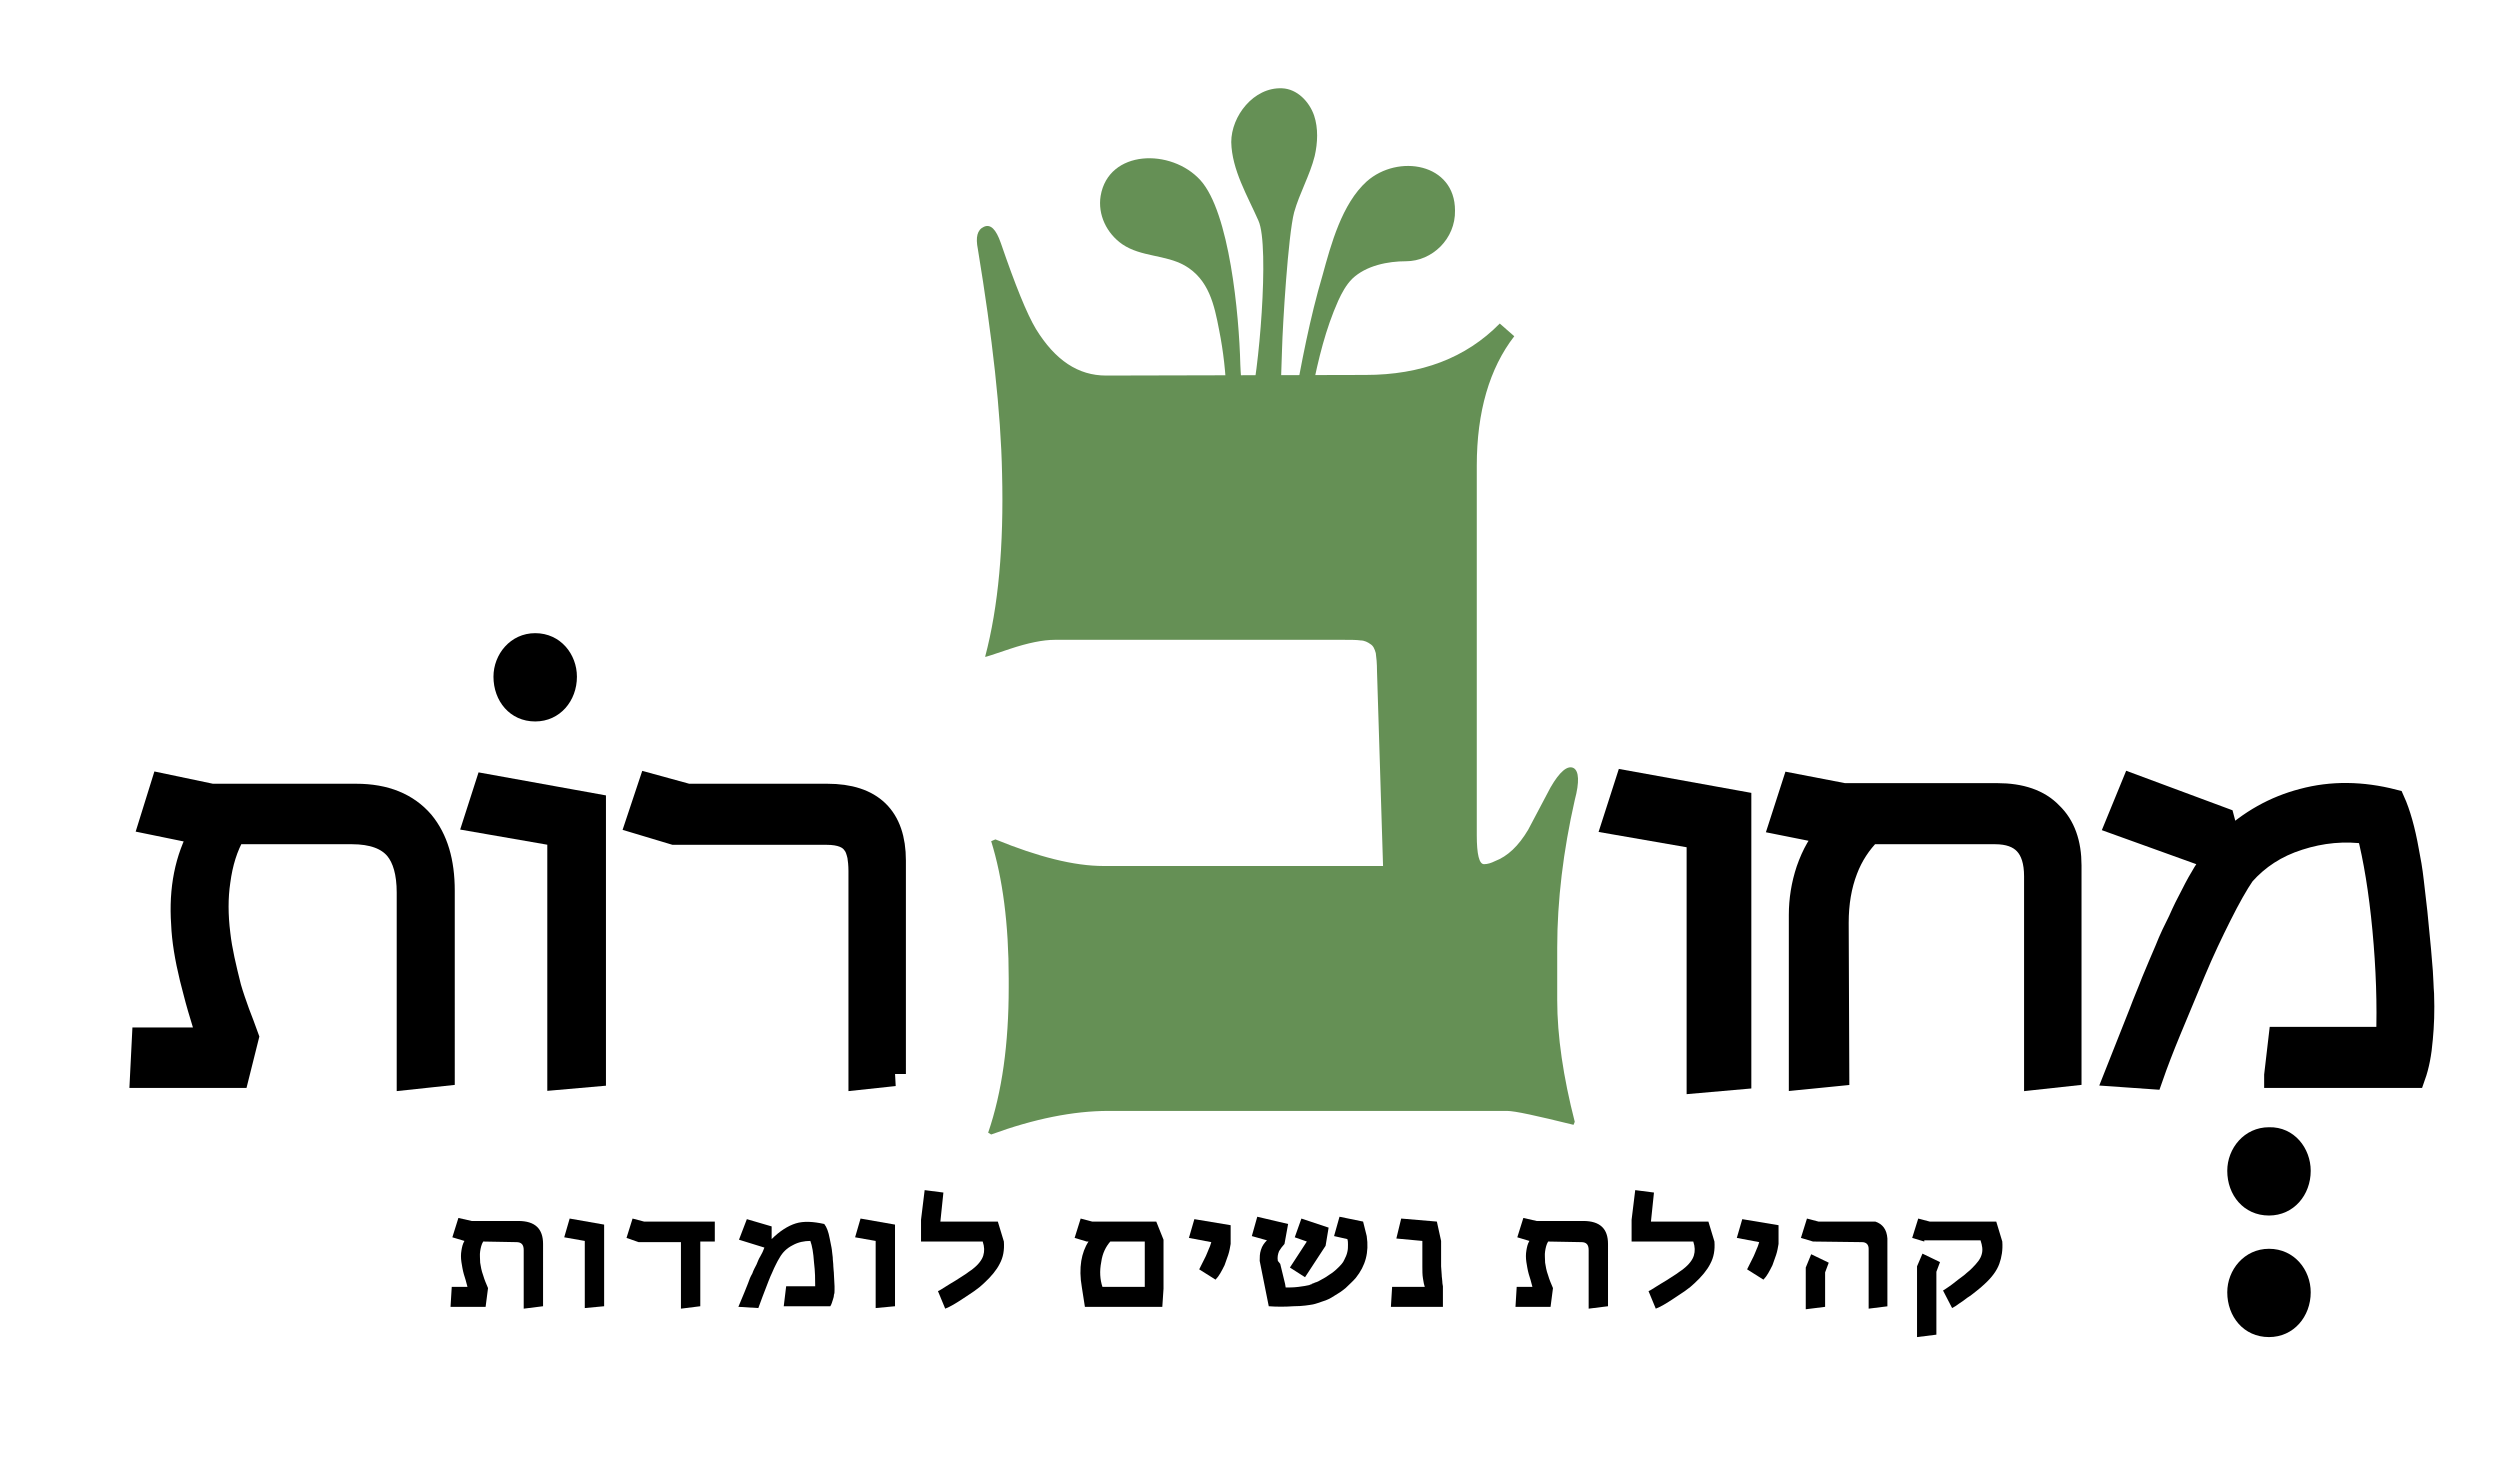
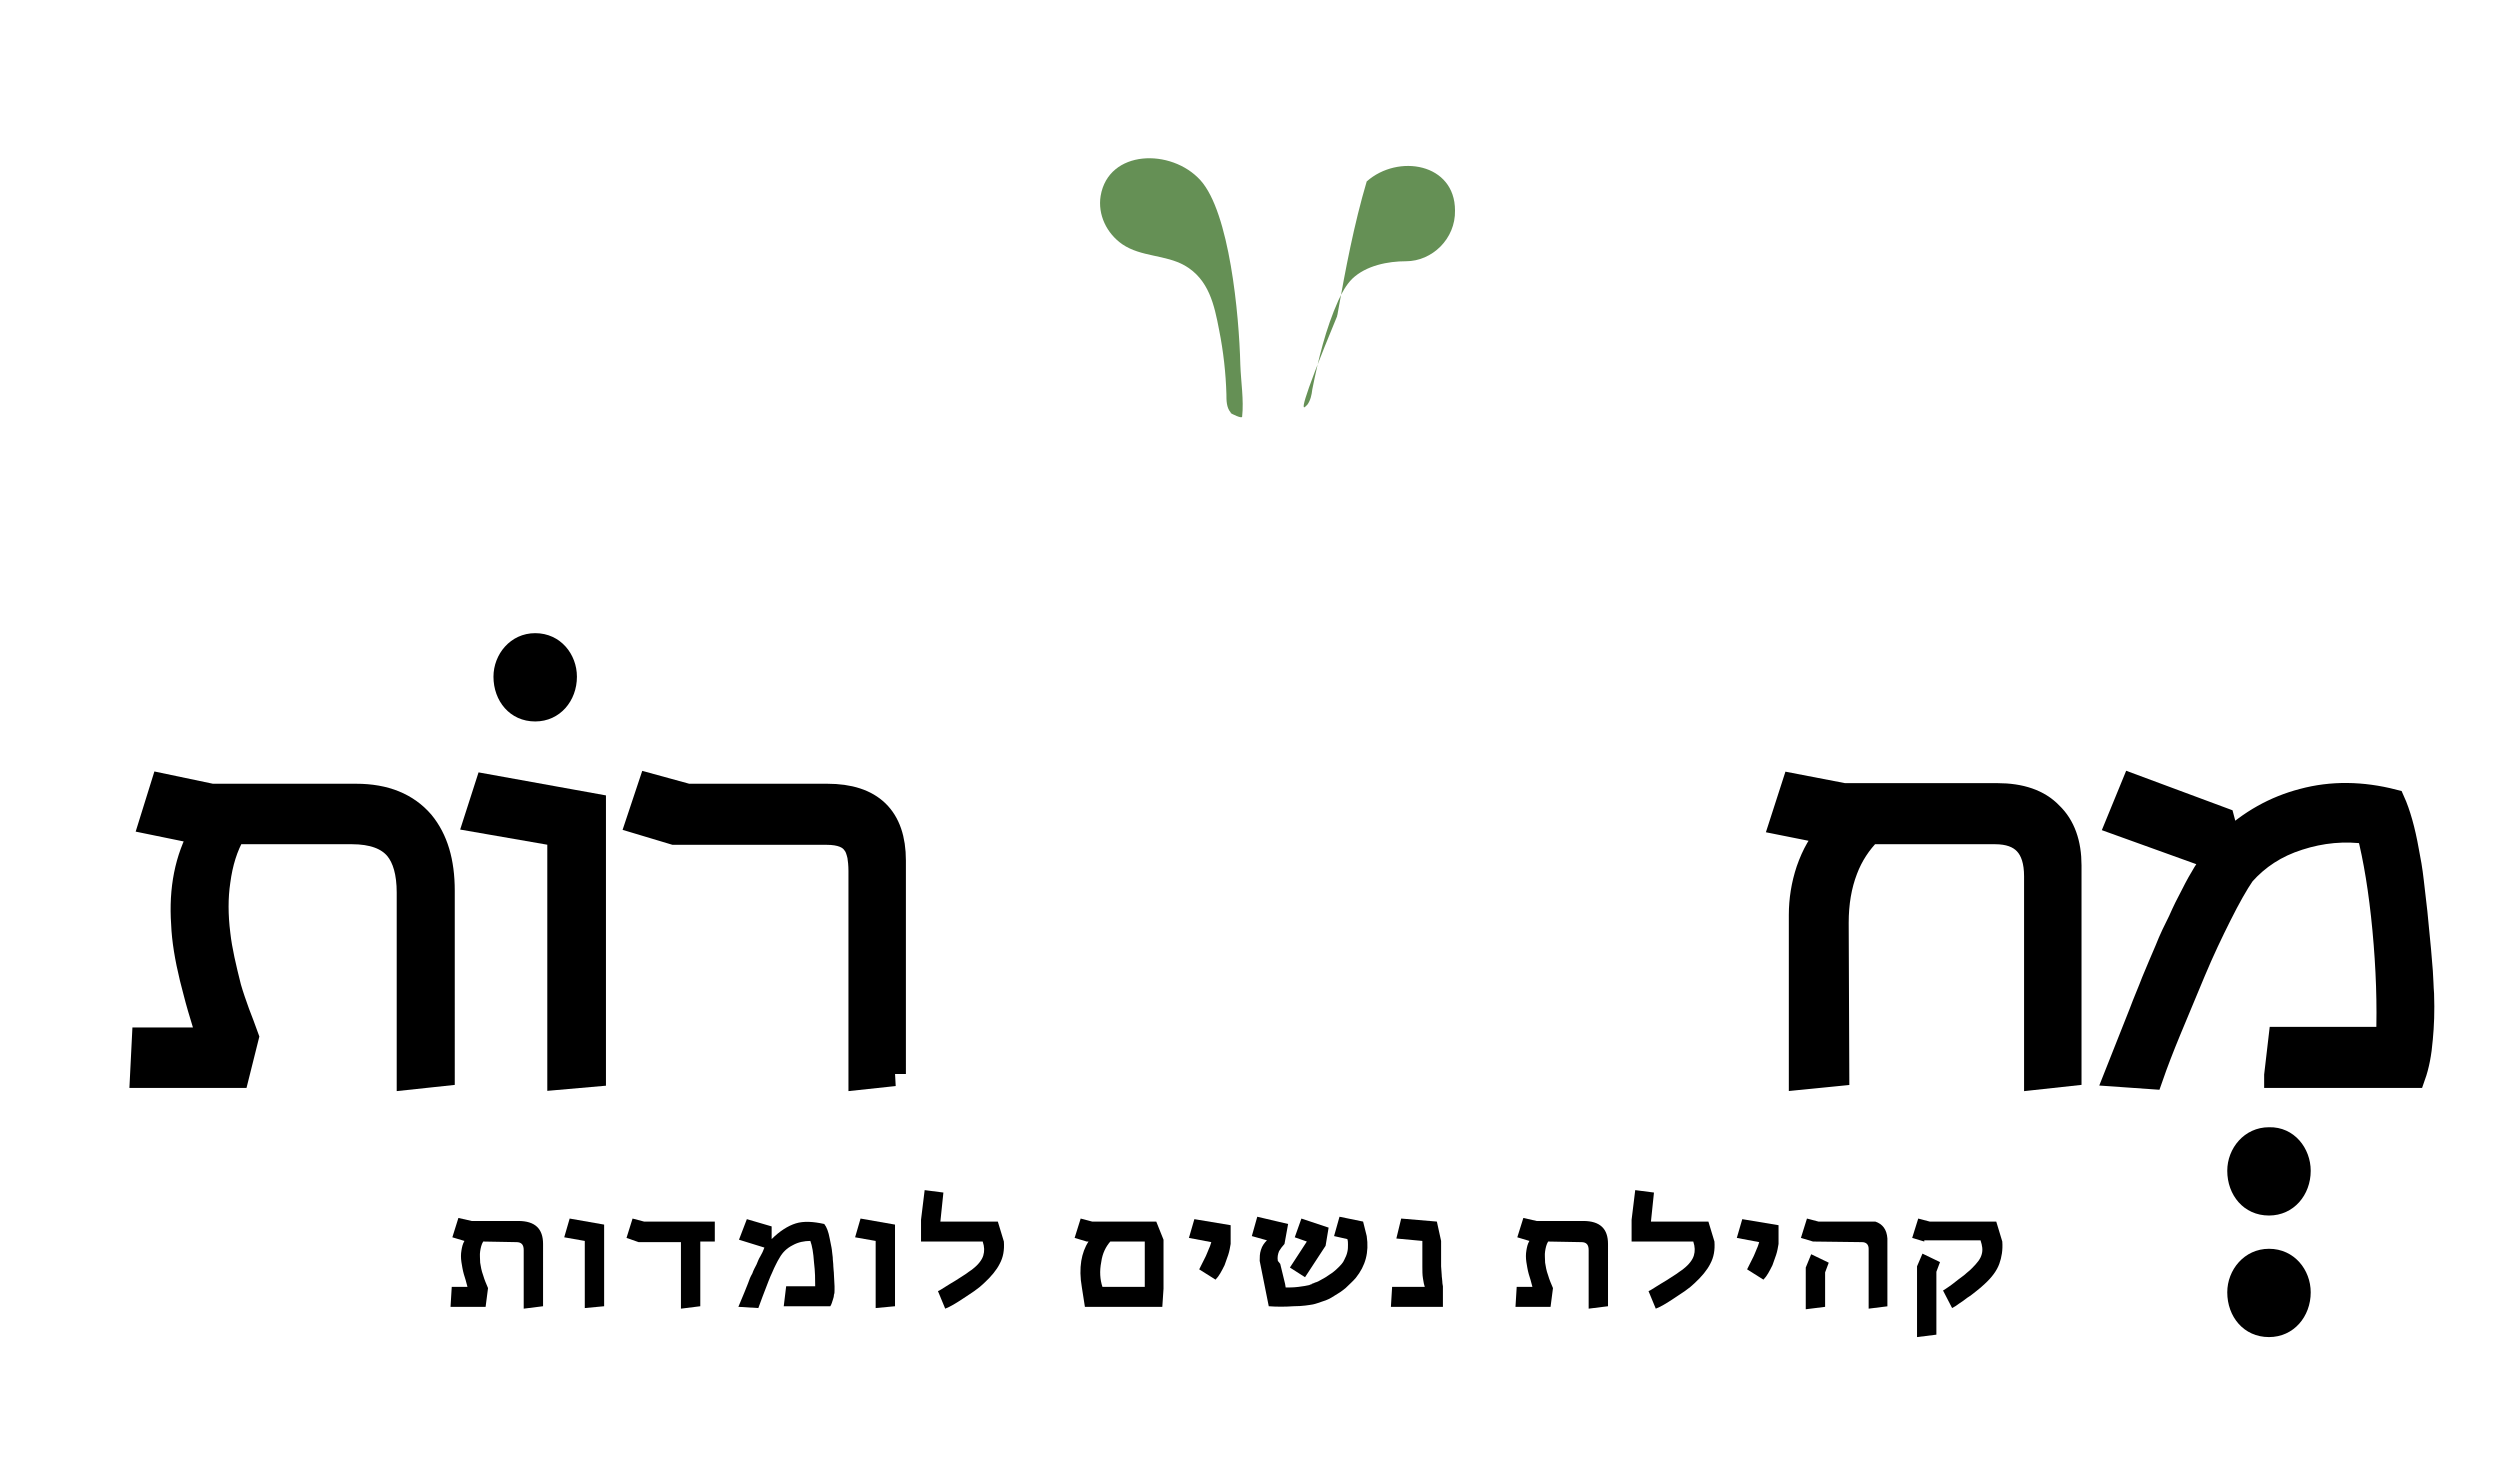
<svg xmlns="http://www.w3.org/2000/svg" id="Layer_1" x="0px" y="0px" viewBox="0 0 413.4 241.8" style="enable-background:new 0 0 413.4 241.8;" xml:space="preserve">
  <style type="text/css">
	.st0{fill:#659055;}
	.st1{stroke:#000000;stroke-width:4;stroke-miterlimit:10;}
	.st2{stroke:#000000;stroke-width:5;stroke-miterlimit:10;}
</style>
  <g>
-     <path class="st0" d="M206.7,66.9c1.4-4.4,3.3-26.2,1.4-30.4c-1.8-4.1-4.4-8.4-4.5-13c0-4.3,3.7-9.1,8.4-8.9   c2.5,0.1,4.5,2.2,5.3,4.5c0.7,2.1,0.6,4.5,0.1,6.7c-0.8,3.2-2.5,6.1-3.4,9.3c-1,3.8-1.9,18.7-2,22.6c-0.2,6.9-0.4,6.9,0.4,9.4" />
    <path class="st0" d="M203.5,68.2c-0.7-0.8-0.7-2-0.7-3c-0.1-3.5-0.5-7.1-1.2-10.6c-0.8-4.2-1.7-8.4-5.7-10.7   c-3.2-1.8-7.2-1.4-10.3-3.5c-2.6-1.8-4.1-4.9-3.6-8c1.3-7.7,11.7-7.9,16.5-2.6c4.8,5.3,6.4,22.2,6.6,30.5c0.1,2.9,0.6,5.8,0.3,8.6   c0,0.4-1.8-0.5-1.9-0.6C203.6,68.3,203.5,68.3,203.5,68.2z" />
-     <path class="st0" d="M215.9,67.2c0.1-0.1,0.2-0.2,0.3-0.3c0.5-0.7,0.7-1.6,0.8-2.5c1-5,2.2-10,4.3-14.7c0.6-1.3,1.3-2.6,2.3-3.6   c2.3-2.2,5.9-2.9,8.9-2.9c4.3,0,8.2-3.7,8.1-8.4c0-7.8-9.4-9.4-14.6-4.8c-4.1,3.7-5.9,10.4-7.3,15.5c-2.1,7.1-3.5,14.5-4.8,21.8   c0,0.2-0.1,0.3-0.1,0.5C214.6,68,215.4,67.7,215.9,67.2z" />
+     <path class="st0" d="M215.9,67.2c0.1-0.1,0.2-0.2,0.3-0.3c0.5-0.7,0.7-1.6,0.8-2.5c1-5,2.2-10,4.3-14.7c0.6-1.3,1.3-2.6,2.3-3.6   c2.3-2.2,5.9-2.9,8.9-2.9c4.3,0,8.2-3.7,8.1-8.4c0-7.8-9.4-9.4-14.6-4.8c-2.1,7.1-3.5,14.5-4.8,21.8   c0,0.2-0.1,0.3-0.1,0.5C214.6,68,215.4,67.7,215.9,67.2z" />
  </g>
  <path d="M382.1,193.6c0,4-2.8,7.4-6.9,7.4c-4.2,0-6.9-3.4-6.9-7.4c0-3.7,2.8-7.2,6.9-7.2C379.4,186.3,382.1,189.9,382.1,193.6z   M382.1,213.7c0,4-2.8,7.4-6.9,7.4c-4.2,0-6.9-3.4-6.9-7.4c0-3.7,2.8-7.2,6.9-7.2C379.4,206.5,382.1,210,382.1,213.7z" />
  <path class="st1" d="M73.2,177.6l-5.6,0.6v-30.6c0-3.3-0.7-5.7-2-7.3c-1.5-1.8-4-2.7-7.4-2.7l-19.5,0c-1.4,2.4-2.2,5.1-2.6,8.1  c-0.4,2.7-0.4,5.6,0,8.8c0.3,2.7,1,5.6,1.8,8.8c0.4,1.4,0.9,2.8,1.4,4.2c0.5,1.3,1,2.6,1.5,4l-1.6,6.4H23.5l0.3-6h10.8  c-0.6-1.9-1.1-3.7-1.6-5.3c-0.5-1.7-0.9-3.4-1.3-4.9c-0.8-3.3-1.3-6.3-1.4-8.9c-0.4-5.8,0.6-10.8,3-15.1L25,136l1.9-6.1l8.1,1.7  h23.9c4.8,0,8.4,1.5,10.9,4.4c2.3,2.8,3.4,6.5,3.4,11.3V177.6z" />
  <path class="st1" d="M92.5,178.2V138l-13.8-2.4l1.8-5.6l17.7,3.2v44.5L92.5,178.2z" />
  <path class="st1" d="M147.9,177.6l-5.6,0.6v-34.2c0-1-0.1-1.9-0.2-2.5c-0.2-0.8-0.4-1.5-0.8-2c-0.8-1.2-2.3-1.8-4.6-1.8h-25.2  l-6-1.8l2-6l6.2,1.7h23.1c7.3,0,11,3.6,11,10.7V177.6z" />
-   <path class="st2" d="M281.4,178.2V138l-13.8-2.4l1.8-5.6l17.7,3.2v44.5L281.4,178.2z" />
  <path class="st1" d="M336.7,178.2v-33.3c0-4.9-2.3-7.3-6.8-7.3l-20.7,0c-1.7,1.7-3.1,3.8-4,6.2c-1,2.6-1.5,5.5-1.5,8.8l0.1,25  l-6,0.6l0-26.9c0-2.5,0.4-5,1.2-7.4c0.9-2.6,2.1-4.7,3.6-6.2l-8-1.6l2-6.2l8.3,1.6h25.4c3.8,0,6.8,1,8.8,3.1c2.1,2,3.1,4.9,3.1,8.5  v34.5L336.7,178.2z" />
  <path class="st1" d="M376.4,177.8l0.7-6h17.8c0.2-5.7,0-11.7-0.6-18.1c-0.6-6.4-1.5-11.8-2.6-16.1c-4-0.6-7.9-0.2-11.6,1  c-3.8,1.2-6.8,3.2-9.2,5.9c-1.1,1.6-2.4,3.9-3.9,6.9c-1.3,2.6-2.8,5.7-4.3,9.3l-4,9.6c-1.2,2.9-2.2,5.5-3,7.8l-5.7-0.4l4-10.1  c0.7-1.9,1.5-3.7,2.1-5.3c0.8-1.9,1.5-3.6,2.2-5.2c0.7-1.8,1.5-3.4,2.2-4.8c0.7-1.6,1.4-3,2.1-4.3c1.4-2.8,2.7-4.8,3.7-6.1  l-16.1-5.8l2.5-6.1l14.8,5.5l1,3.8c3.6-3.4,7.7-5.7,12.3-6.9c4.8-1.3,9.8-1.2,14.9,0.1c0.9,2,1.7,4.8,2.3,8.2c0.3,1.5,0.6,3.2,0.8,5  c0.2,1.6,0.4,3.4,0.6,5.2l0.6,6.2l0.3,3.6c0.1,1.3,0.1,2.5,0.2,3.7c0.1,2.8,0,5.2-0.2,7.3c-0.2,2.5-0.6,4.5-1.2,6.2H376.4z" />
  <g>
-     <path class="st0" d="M225.8,62c9.2,0,16.6-2.8,22.2-8.5l2.4,2.1c-4.1,5.3-6.2,12.5-6.2,21.4v61.1c0,3.2,0.4,4.8,1.2,4.8   c0.6,0,1.2-0.2,1.8-0.5c2.1-0.8,3.9-2.5,5.5-5.2l3.7-7c1.5-2.6,2.8-3.7,3.8-3.2c0.9,0.5,1,2.3,0.2,5.3c-1.9,8.4-2.9,16.6-2.9,24.4   v8.7c0,5.9,1,12.7,2.9,20.1l-0.2,0.5c-6.1-1.5-9.7-2.3-11-2.3h-65.9c-5.8,0-12.3,1.3-19.4,3.9l-0.5-0.3c2.3-6.7,3.4-14.7,3.4-24   v-1.5c0-9-1-16.6-2.9-22.7l0.7-0.3c7.1,2.9,13,4.4,17.9,4.4h46.2l-1-32.2c0-1.3-0.1-2.3-0.2-3c-0.2-0.7-0.4-1.2-0.9-1.5   c-0.4-0.3-1-0.6-1.6-0.6c-0.7-0.1-1.6-0.1-2.7-0.1h-47.9c-1.9,0-4.4,0.5-7.4,1.5c-2.7,0.9-4.1,1.4-4.1,1.3   c2.2-8.3,3.1-18.4,2.8-30.3c-0.2-10.2-1.6-22.5-4-37.1c-0.4-2-0.1-3.2,1-3.7c1.1-0.5,2,0.4,2.8,2.7c2.4,7,4.3,11.7,5.8,14.2   c3.2,5.2,7,7.7,11.6,7.7" />
-   </g>
+     </g>
  <path d="M95.4,111.9c0,4-2.8,7.4-6.9,7.4c-4.2,0-6.9-3.4-6.9-7.4c0-3.7,2.8-7.2,6.9-7.2C92.7,104.7,95.4,108.2,95.4,111.9z" />
  <g>
    <path d="M79.9,205.3c-0.3,0.5-0.4,1-0.5,1.6c-0.1,0.6,0,1.2,0,1.9c0.1,0.6,0.2,1.3,0.5,2.1c0.2,0.7,0.5,1.4,0.8,2.1l-0.4,3.1h-5.8   l0.2-3.3h2.6c-0.2-0.8-0.4-1.5-0.6-2.1c-0.2-0.7-0.3-1.4-0.4-2c-0.1-0.7-0.1-1.3,0-1.9c0.1-0.6,0.2-1.1,0.5-1.6l-2-0.6l1-3.2   l2.2,0.5h7.7c2.8,0,4.1,1.3,4.1,3.8V216l-3.2,0.4v-9.7c0-0.9-0.4-1.3-1.2-1.3L79.9,205.3z" />
    <path d="M96.7,216.3v-11.1l-3.4-0.6l0.9-3.1l5.7,1V216L96.7,216.3z" />
    <path d="M118.2,202v3.3h-2.4V216l-3.2,0.4v-11h-7l-2-0.7l1-3.2l1.9,0.5H118.2z" />
    <path d="M137.2,204.8c0.1,0.5,0.2,1,0.3,1.5c0.1,0.5,0.1,1,0.2,1.6c0,0.5,0.1,1,0.1,1.5c0,0.4,0.1,0.9,0.1,1.4l0.1,1.9   c0,0.2,0,0.4,0,0.6c0,0.3,0,0.6-0.1,0.8c0,0.3-0.1,0.6-0.2,0.9c-0.1,0.3-0.2,0.7-0.4,1h-7.7l0.4-3.3h4.8c0-1.1,0-2.4-0.2-4   c-0.1-1.5-0.3-2.7-0.6-3.5c-1,0-2,0.2-2.9,0.7c-1,0.5-1.7,1.2-2.2,2.1c-0.2,0.3-0.4,0.7-0.6,1.1c-0.2,0.4-0.4,0.8-0.6,1.3   c-0.2,0.4-0.4,0.9-0.6,1.4l-1,2.6l-0.7,1.9l-3.3-0.2l1-2.4l0.6-1.5c0.2-0.6,0.4-1.1,0.7-1.6c0.2-0.6,0.5-1.1,0.7-1.5   c0.2-0.5,0.4-1,0.6-1.3c0.2-0.4,0.4-0.7,0.5-1l0.2-0.5l-4.2-1.3l1.3-3.4l4.1,1.2l0,2.1c1.3-1.3,2.7-2.2,4-2.6   c1.3-0.4,2.9-0.3,4.7,0.1C136.7,202.9,137,203.7,137.2,204.8z" />
    <path d="M144.8,216.3v-11.1l-3.4-0.6l0.9-3.1l5.7,1V216L144.8,216.3z" />
    <path d="M155.1,213.5c0.3-0.1,0.7-0.4,1.2-0.7c0.5-0.3,1.1-0.7,1.8-1.1l1.7-1.1c0.5-0.4,0.9-0.6,1.1-0.8c0.9-0.7,1.5-1.5,1.7-2.2   c0.2-0.7,0.2-1.4-0.1-2.3h-10.2v-3.6l0.6-4.9l3.1,0.4l-0.5,4.8h9.5l1,3.3c0.1,1.4-0.1,2.6-0.7,3.7c-0.5,1-1.4,2.1-2.6,3.2   c-0.4,0.4-0.9,0.8-1.6,1.3c-0.6,0.4-1.2,0.8-1.8,1.2c-1.2,0.8-2.2,1.4-3,1.7L155.1,213.5z" />
    <path d="M179.7,205.3l-2-0.6l1-3.2l1.9,0.5h10.6l1.2,3l0,8.1l-0.2,3h-12.8l-0.5-3.2c-0.3-1.7-0.3-3.1-0.1-4.4   c0.2-1.2,0.6-2.3,1.2-3.2L179.7,205.3z M189.3,212.8l0-7.5h-5.7c-0.7,0.8-1.3,1.9-1.5,3.4c-0.3,1.5-0.2,2.9,0.2,4.1H189.3z" />
    <path d="M198.3,209.9C198.3,209.9,198.3,209.8,198.3,209.9l0.5-1c0.2-0.4,0.4-0.8,0.6-1.2c0.2-0.5,0.4-0.9,0.5-1.2   c0.2-0.4,0.3-0.8,0.4-1.1l-3.7-0.7l0.9-3.1l6,1v3.1c-0.1,0.6-0.2,1.2-0.4,1.8c-0.2,0.6-0.4,1.1-0.6,1.7c-0.5,1-0.9,1.8-1.5,2.4   L198.3,209.9z" />
    <path d="M211.7,209l0.8,3.3l0.1,0.6c0.6,0,1.3,0,2.1-0.1c0.8-0.1,1.4-0.2,1.8-0.3l0.2-0.1c0.1,0,0.2,0,0.2-0.1   c0.2-0.1,0.4-0.1,0.5-0.2c0.4-0.1,0.8-0.3,1.1-0.5c0.4-0.2,0.9-0.5,1.3-0.8c0.5-0.3,1-0.7,1.5-1.2c0.4-0.4,0.8-0.8,1-1.3   c0.2-0.4,0.4-0.8,0.5-1.3c0.1-0.4,0.1-0.8,0.1-1.2c0-0.3,0-0.6-0.1-0.9l-2.2-0.5l0.9-3.2l3.9,0.8l0.6,2.4c0.4,2.7-0.2,4.9-1.8,6.9   c-0.5,0.6-1.1,1.1-1.7,1.7c-0.6,0.5-1.2,0.9-1.9,1.3c-0.6,0.4-1.2,0.7-1.9,0.9c-0.6,0.2-1.1,0.4-1.6,0.5c-0.6,0.1-1.7,0.3-3.2,0.3   c-1.4,0.1-2.8,0.1-4.1,0l-1.5-7.5c0-0.6,0-1.2,0.2-1.8c0.2-0.7,0.6-1.2,1-1.6l-2.5-0.7l0.9-3.2l5.1,1.2l-0.6,3.3   c-0.2,0.2-0.3,0.4-0.5,0.6c-0.1,0.2-0.3,0.4-0.4,0.6c-0.2,0.5-0.3,1-0.2,1.6L211.7,209z M213.3,209.6l2.8-4.3l-2-0.7l1.1-3.1   l4.5,1.5l-0.5,3l-3.4,5.2L213.3,209.6z" />
    <path d="M231.7,201.5l5.9,0.5l0.7,3.2l0,4.2l0.1,1.4c0,0.4,0.1,0.8,0.1,1.1c0,0.4,0.1,0.7,0.1,0.8l0,3.4H230l0.2-3.3h5.4   c-0.1-0.3-0.2-0.7-0.3-1.4c-0.1-0.6-0.1-1.2-0.1-2v-4.2l-4.3-0.4L231.7,201.5z" />
    <path d="M256,205.3c-0.3,0.5-0.4,1-0.5,1.6c-0.1,0.6,0,1.2,0,1.9c0.1,0.6,0.2,1.3,0.5,2.1c0.2,0.7,0.5,1.4,0.8,2.1l-0.4,3.1h-5.8   l0.2-3.3h2.6c-0.2-0.8-0.4-1.5-0.6-2.1c-0.2-0.7-0.3-1.4-0.4-2c-0.1-0.7-0.1-1.3,0-1.9c0.1-0.6,0.2-1.1,0.5-1.6l-2-0.6l1-3.2   l2.2,0.5h7.7c2.8,0,4.1,1.3,4.1,3.8V216l-3.2,0.4v-9.7c0-0.9-0.4-1.3-1.2-1.3L256,205.3z" />
    <path d="M272.6,213.5c0.3-0.1,0.7-0.4,1.2-0.7c0.5-0.3,1.1-0.7,1.8-1.1l1.7-1.1c0.5-0.4,0.9-0.6,1.1-0.8c0.9-0.7,1.5-1.5,1.7-2.2   c0.2-0.7,0.2-1.4-0.1-2.3h-10.2v-3.6l0.6-4.9l3.1,0.4L273,202h9.5l1,3.3c0.1,1.4-0.1,2.6-0.7,3.7c-0.5,1-1.4,2.1-2.6,3.2   c-0.4,0.4-0.9,0.8-1.6,1.3c-0.6,0.4-1.2,0.8-1.8,1.2c-1.2,0.8-2.2,1.4-3,1.7L272.6,213.5z" />
    <path d="M288.9,209.9C288.9,209.9,288.9,209.8,288.9,209.9l0.5-1c0.2-0.4,0.4-0.8,0.6-1.2c0.2-0.5,0.4-0.9,0.5-1.2   c0.2-0.4,0.3-0.8,0.4-1.1l-3.7-0.7l0.9-3.1l6,1v3.1c-0.1,0.6-0.2,1.2-0.4,1.8c-0.2,0.6-0.4,1.1-0.6,1.7c-0.5,1-0.9,1.8-1.5,2.4   L288.9,209.9z" />
    <path d="M312.2,216l-3.2,0.4v-9.9c0-0.7-0.4-1.1-1.1-1.1l-8.1-0.1l-2-0.6l1-3.2l1.9,0.5h9.4c1.2,0.4,1.9,1.3,2,2.8V216z    M299.5,207.4l2.9,1.4l-0.6,1.6v5.7l-3.2,0.4v-6.9L299.5,207.4z" />
    <path d="M318.2,205.3l-2-0.6l1-3.2l1.9,0.5h11l1,3.3c0.1,1.4-0.1,2.6-0.5,3.7c-0.4,1.1-1.2,2.2-2.4,3.3c-0.4,0.4-0.9,0.8-1.4,1.2   c-0.5,0.4-1,0.8-1.5,1.1c-0.4,0.3-0.9,0.7-1.4,1c-0.4,0.3-0.7,0.5-1.1,0.7l-1.5-2.9c0.5-0.3,1.4-0.9,2.5-1.8c0.5-0.4,1-0.7,1.4-1.1   c0.4-0.3,0.7-0.6,0.9-0.8c0.8-0.8,1.4-1.5,1.6-2.3c0.2-0.7,0.1-1.4-0.2-2.3H318.2z M317,209.4v11.7l3.2-0.4v-10.4l0.6-1.6l-2.9-1.4   L317,209.4z" />
  </g>
</svg>